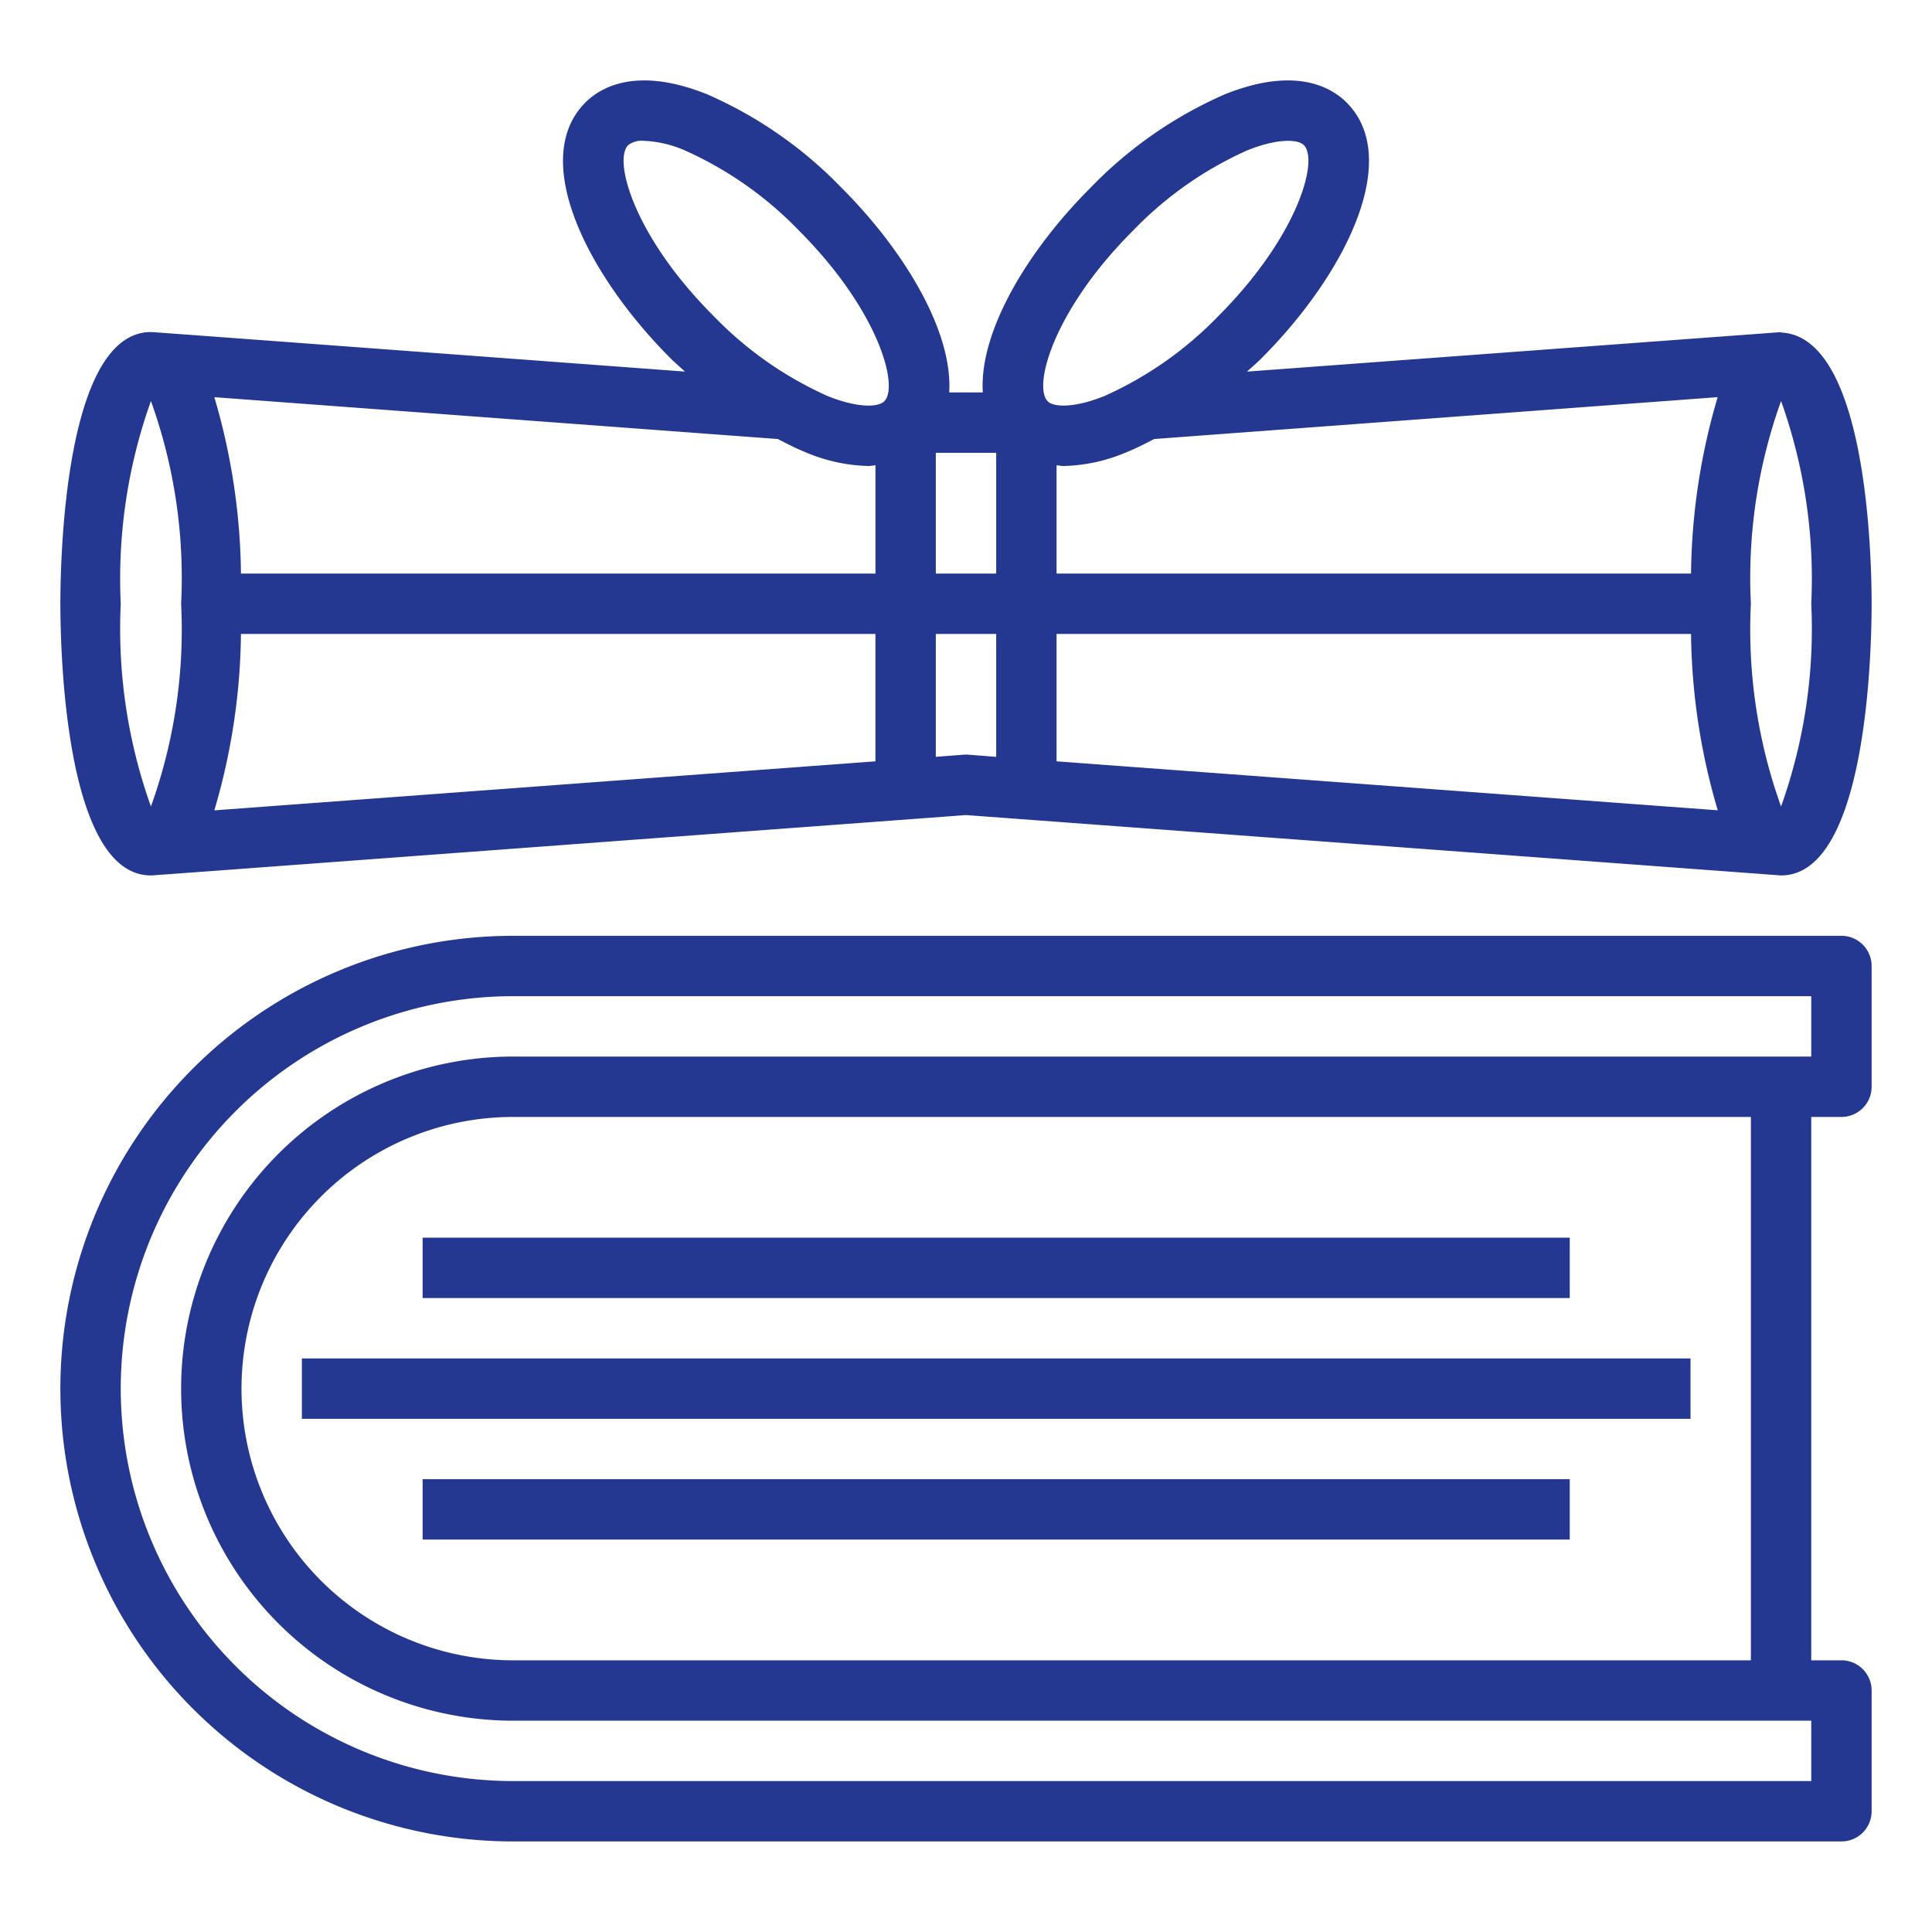
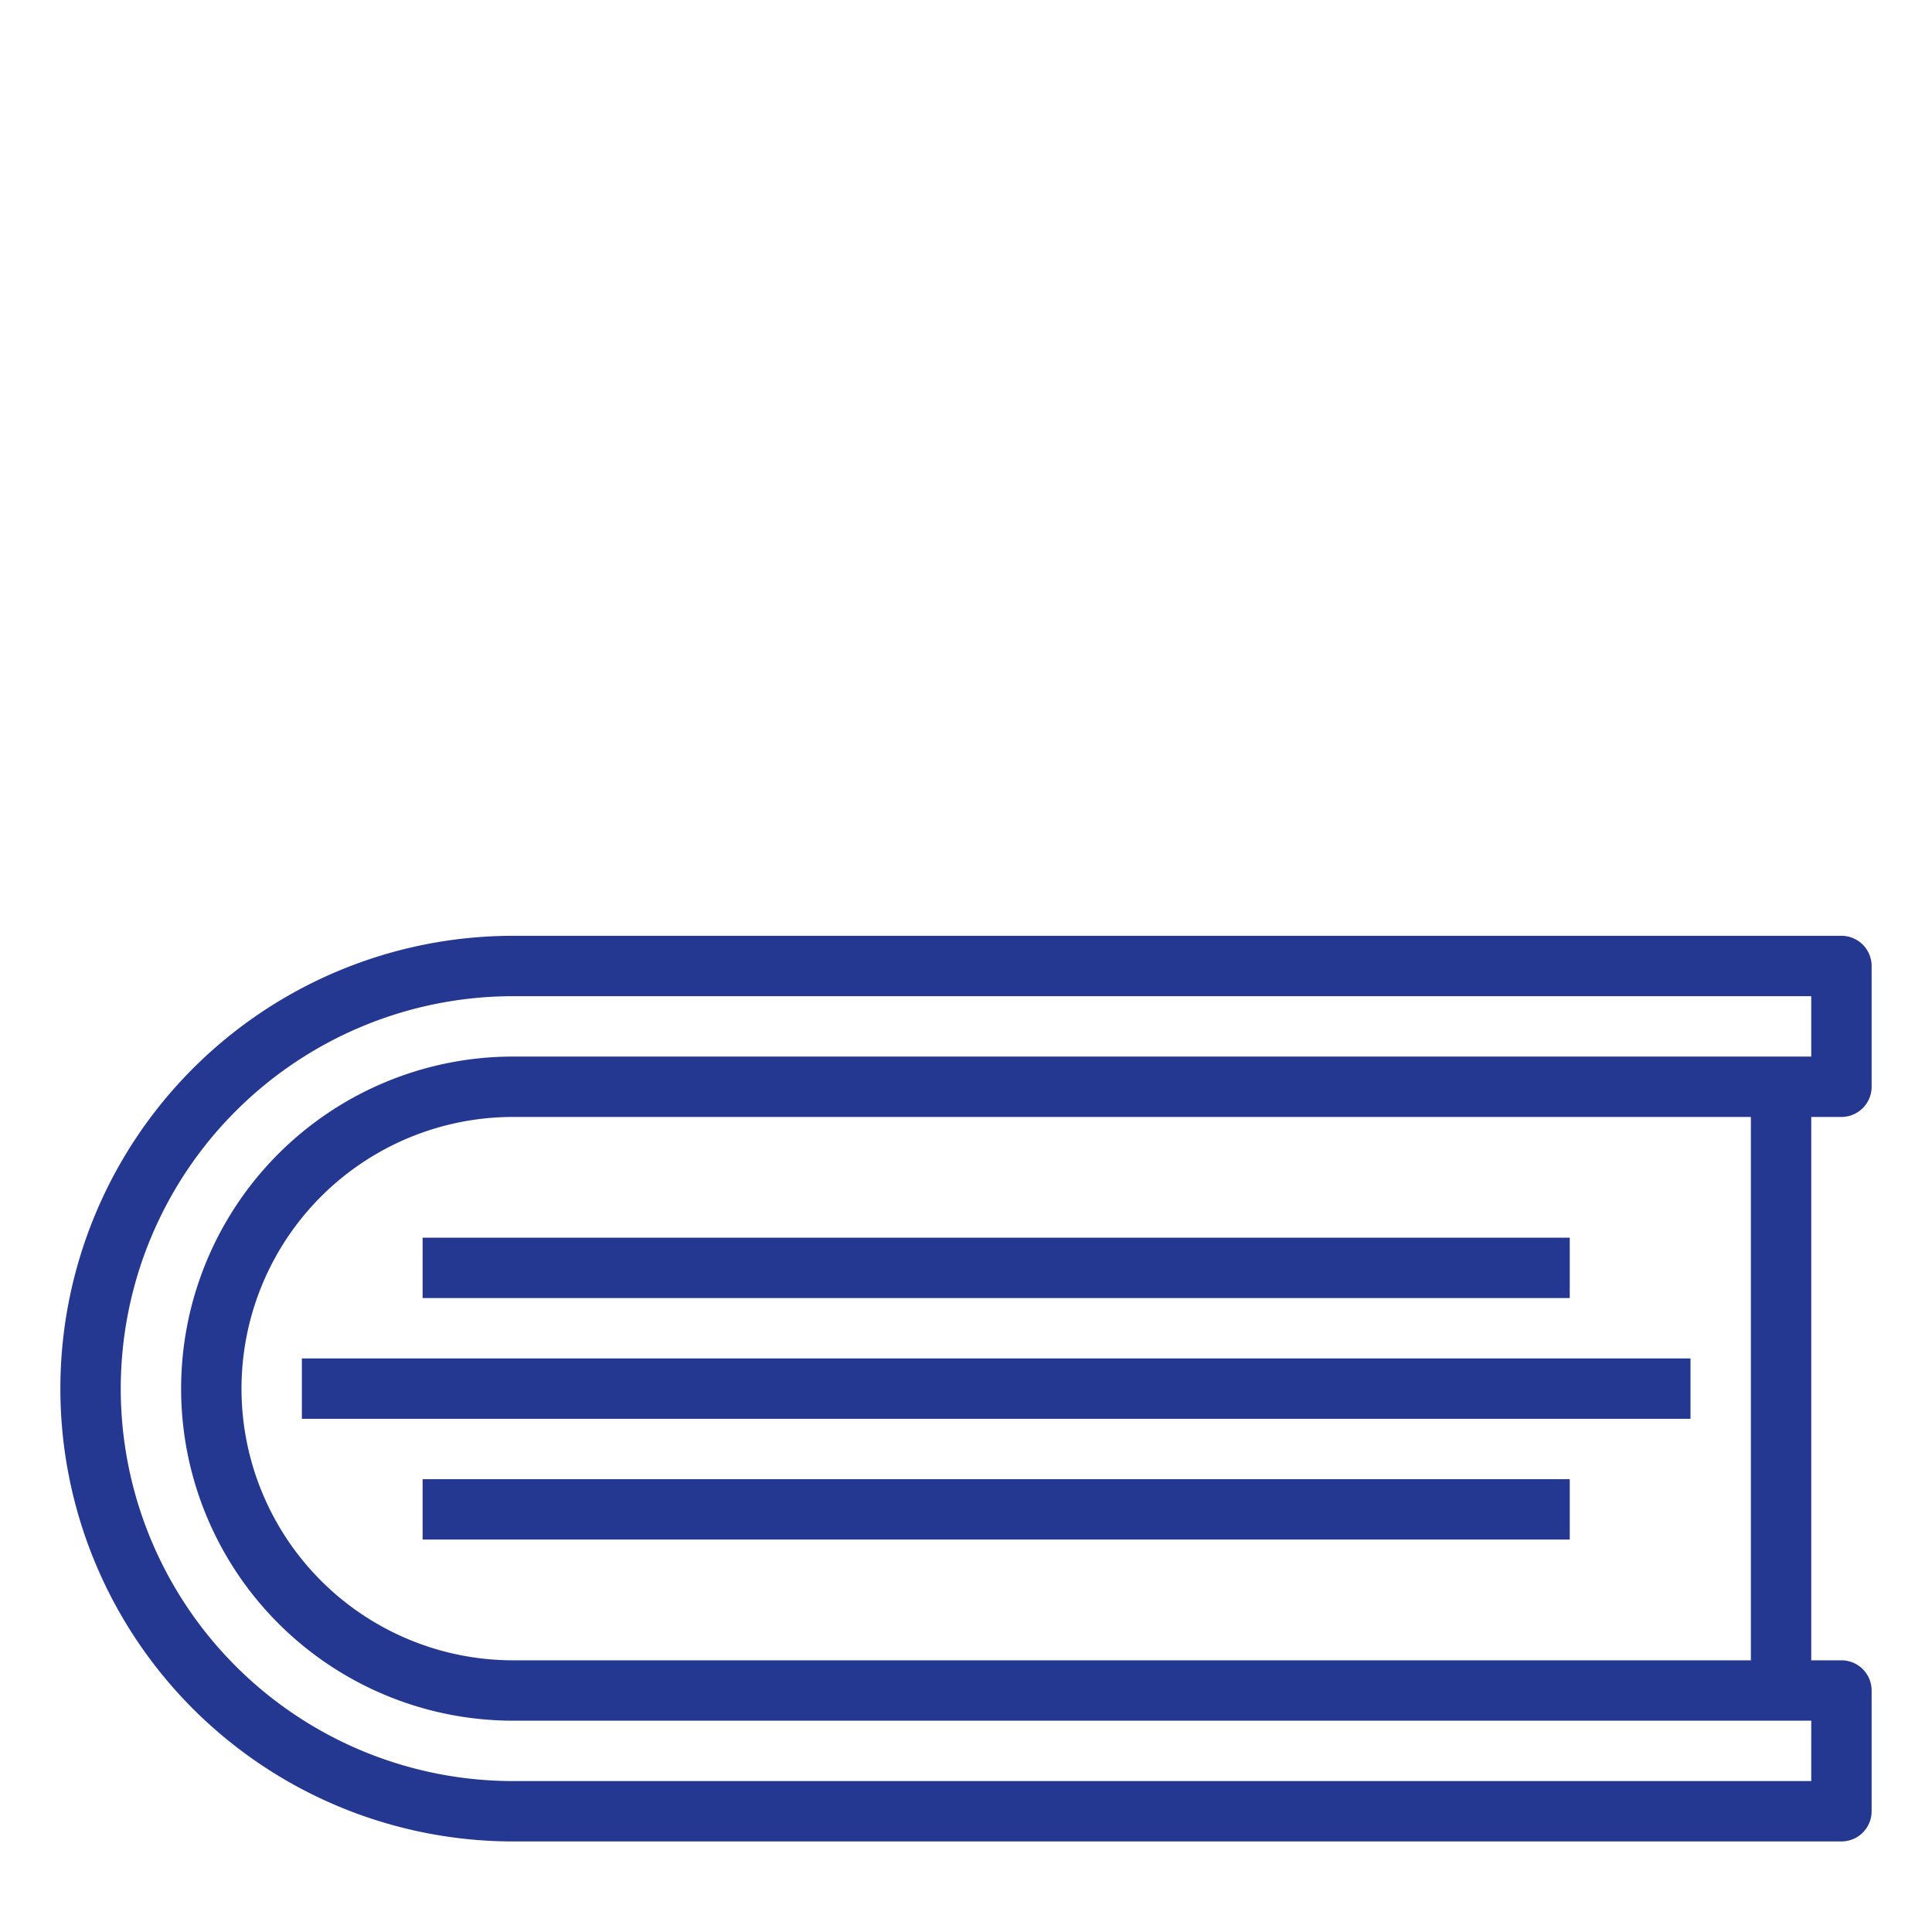
<svg xmlns="http://www.w3.org/2000/svg" viewBox="0 0 64 64" width="512px" height="512px">
  <g>
    <g id="Certification-2" data-name="Certification">
      <rect x="10" y="45" width="46" height="2" data-original="#000000" class="active-path" data-old_color="#000000" fill="#243791" />
      <rect x="14" y="41" width="38" height="2" data-original="#000000" class="active-path" data-old_color="#000000" fill="#243791" />
      <rect x="14" y="49" width="38" height="2" data-original="#000000" class="active-path" data-old_color="#000000" fill="#243791" />
      <path d="M61,31H17a15,15,0,0,0,0,30H61a1,1,0,0,0,1-1V56a1,1,0,0,0-1-1H60V37h1a1,1,0,0,0,1-1V32A1,1,0,0,0,61,31Zm-1,4H17a11,11,0,0,0,0,22H60v2H17a13,13,0,0,1,0-26H60Zm-2,2V55H17a9,9,0,0,1,0-18Z" data-original="#000000" class="active-path" data-old_color="#000000" fill="#243791" />
-       <path d="M5,29c.051,0,.077,0,27-2l27,2c2.855,0,3-7.5,3-9s-.145-8.856-3-8.985V11c-.016,0-.029.007-.045.007s-.017,0-.027,0h0L41.309,12.31c.156-.145.317-.278.469-.431,2.811-2.812,4.685-6.629,2.828-8.485-.5-.5-1.692-1.207-4.027-.272a13.941,13.941,0,0,0-4.457,3.1C34.011,8.333,32.429,11.011,32.557,13H31.443c.128-1.989-1.454-4.667-3.565-6.778a13.941,13.941,0,0,0-4.457-3.1c-2.333-.934-3.525-.23-4.027.272-1.857,1.856.017,5.673,2.828,8.485.152.152.313.285.468.43C5.075,11,5.058,11,5,11c-2.855,0-3,7.5-3,9S2.145,29,5,29Zm30-3.78V21H56.018a21.332,21.332,0,0,0,.885,5.842ZM59,13.285A17.47,17.47,0,0,1,60,20a17.466,17.466,0,0,1-1,6.715A17.3,17.3,0,0,1,58,20,17.3,17.3,0,0,1,59,13.285Zm-2.1-.129A21.306,21.306,0,0,0,56.018,19H35V15.413c.082.006.151.024.239.024a5.642,5.642,0,0,0,2.082-.458c.3-.12.605-.275.912-.436ZM37.536,7.636a12.119,12.119,0,0,1,3.785-2.657c1-.4,1.673-.371,1.871-.171.5.5-.2,3.024-2.828,5.657a12.122,12.122,0,0,1-3.786,2.657c-1,.4-1.673.371-1.871.171C34.209,12.794,34.9,10.268,37.536,7.636ZM31,15h2v4H31Zm0,6h2v4.072L32.074,25a1.044,1.044,0,0,0-.148,0L31,25.071ZM20.808,4.808a.754.754,0,0,1,.524-.143,3.777,3.777,0,0,1,1.347.314,12.119,12.119,0,0,1,3.785,2.657c2.632,2.632,3.327,5.158,2.829,5.657-.2.2-.869.23-1.871-.171a12.122,12.122,0,0,1-3.786-2.657C21,7.832,20.309,5.306,20.808,4.808Zm2.96,9.587,2,.148c.307.161.613.316.912.436a5.646,5.646,0,0,0,2.082.458c.088,0,.157-.018.239-.024V19H7.982A21.339,21.339,0,0,0,7.1,13.157ZM7.982,21H29v4.22L7.1,26.844A21.306,21.306,0,0,0,7.982,21ZM5,13.285A17.3,17.3,0,0,1,6,20a17.3,17.3,0,0,1-1,6.715A17.47,17.47,0,0,1,4,20,17.47,17.47,0,0,1,5,13.285Z" data-original="#000000" class="active-path" data-old_color="#000000" fill="#243791" />
    </g>
  </g>
</svg>